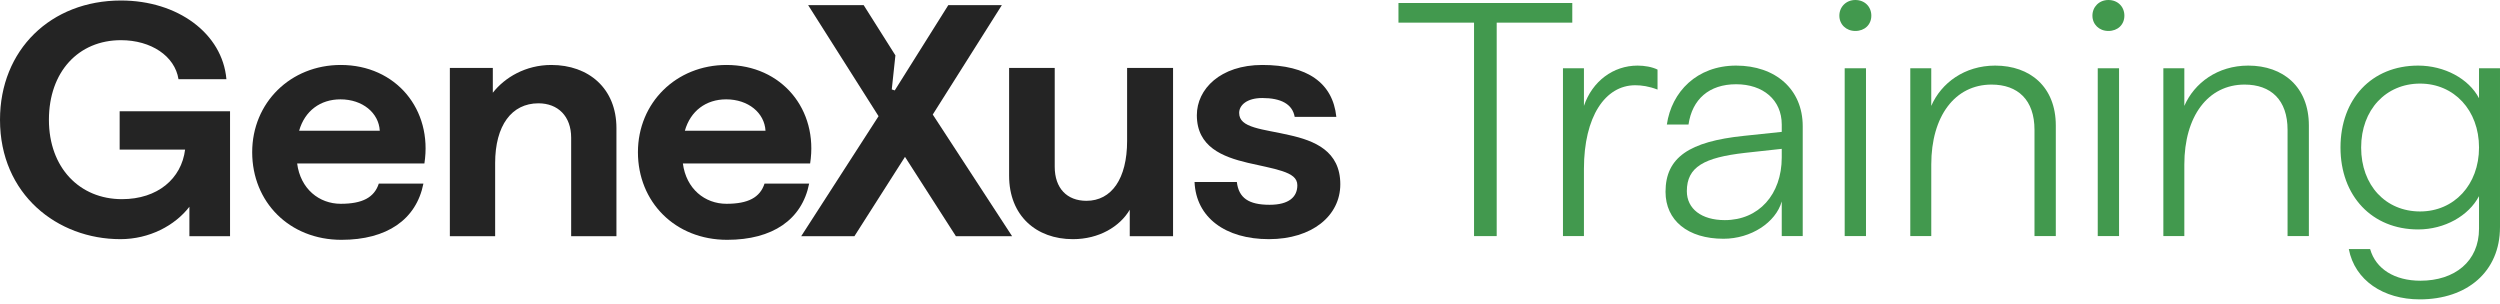
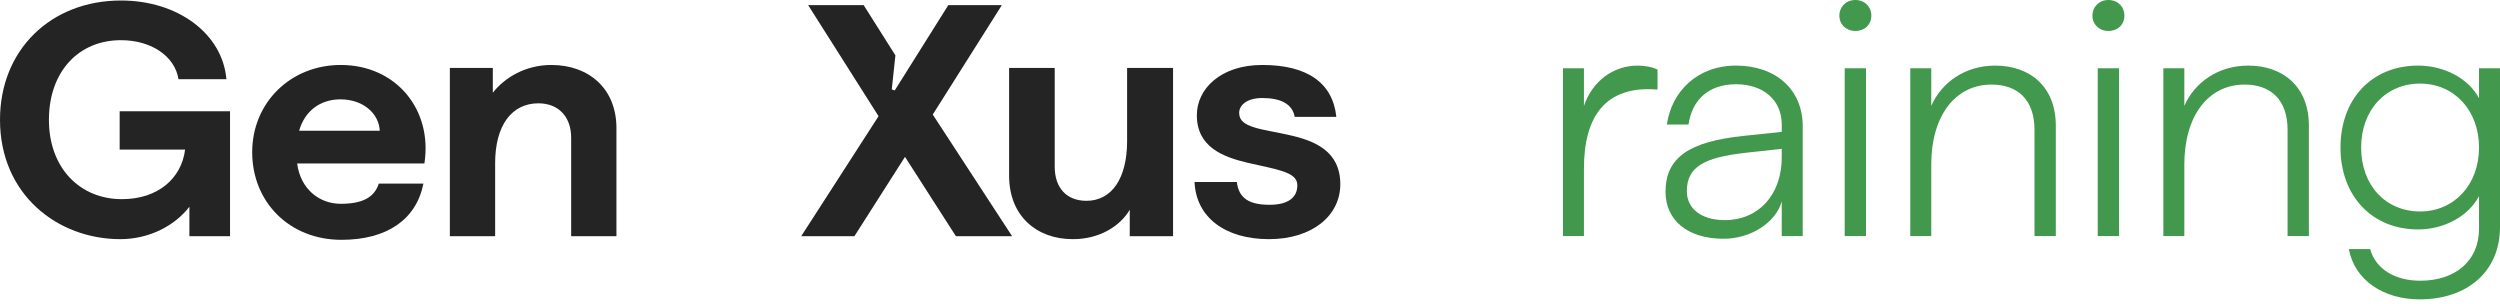
<svg xmlns="http://www.w3.org/2000/svg" width="280" height="34" viewBox="0 0 280 34" fill="none">
-   <path d="M81.369 7.276C75.742 7.276 71.448 11.497 71.448 17.05C71.448 22.602 75.594 26.86 81.443 26.86C86.528 26.86 89.825 24.599 90.624 20.566H85.626C85.122 22.119 83.792 22.825 81.369 22.825C78.946 22.825 76.853 21.159 76.482 18.308H90.735C91.673 12.27 87.554 7.276 81.369 7.276ZM76.704 14.643C77.334 12.422 79.074 11.127 81.332 11.127C83.812 11.127 85.626 12.645 85.737 14.643H76.704Z" fill="#242424" />
  <path d="M133.789 20.381H138.527C138.735 22.163 139.843 22.936 142.192 22.936C144.376 22.936 145.302 22.047 145.302 20.751C145.302 19.937 144.665 19.515 143.598 19.159C142.554 18.811 141.155 18.567 139.748 18.234C136.935 17.568 134.047 16.457 134.047 12.903C134.047 9.979 136.676 7.276 141.377 7.276C146.413 7.276 149.273 9.281 149.669 13.088H145.005C144.749 11.645 143.454 10.978 141.377 10.978C139.637 10.978 138.786 11.792 138.786 12.644C138.786 13.496 139.404 13.937 140.489 14.273C141.553 14.603 142.969 14.791 144.376 15.124C147.227 15.754 150.114 16.902 150.114 20.64C150.114 24.157 146.968 26.785 142.118 26.785C137.268 26.785 133.957 24.381 133.789 20.381V20.381Z" fill="#242424" />
  <path d="M113.02 19.678V7.61H118.129V18.678C118.129 21.084 119.499 22.491 121.683 22.491C124.496 22.491 126.236 20.011 126.236 15.791V7.61H131.382V26.453H126.532V23.491C125.422 25.379 123.09 26.786 120.165 26.786C116.055 26.786 113.02 24.157 113.02 19.678H113.02Z" fill="#242424" />
  <path d="M50.383 7.61H55.196V10.386C56.529 8.683 58.861 7.276 61.748 7.276C65.932 7.276 69.041 9.905 69.041 14.347V26.453H63.97V15.421C63.97 13.015 62.489 11.571 60.305 11.571C57.307 11.571 55.456 14.051 55.456 18.271V26.453H50.384V7.61H50.383Z" fill="#242424" />
  <path d="M13.475 26.785C6.442 26.785 0 21.788 0 13.421C0 5.573 5.701 0.057 13.549 0.057C19.916 0.057 24.914 3.759 25.358 8.868H19.991C19.583 6.277 16.918 4.5 13.549 4.5C8.773 4.5 5.479 8.053 5.479 13.422C5.479 18.79 8.921 22.306 13.66 22.306C17.658 22.306 20.324 20.011 20.731 16.754H13.401V12.459H25.765V26.453H21.212V23.158C19.583 25.268 16.732 26.786 13.475 26.786V26.785Z" fill="#242424" />
  <path d="M38.166 7.276C32.54 7.276 28.245 11.497 28.245 17.05C28.245 22.602 32.392 26.86 38.24 26.86C43.325 26.86 46.623 24.599 47.422 20.566H42.424C41.919 22.119 40.589 22.825 38.166 22.825C35.744 22.825 33.65 21.159 33.28 18.308H47.533C48.47 12.27 44.352 7.276 38.166 7.276ZM33.502 14.643C34.132 12.422 35.872 11.127 38.13 11.127C40.61 11.127 42.424 12.645 42.535 14.643H33.502Z" fill="#242424" />
  <path d="M112.206 0.576L104.469 12.829L113.354 26.453H107.06L101.359 17.568L95.695 26.453H89.735L98.398 13.014L90.513 0.576H96.732L100.286 6.203L99.878 10.016L100.212 10.127L106.209 0.576H112.206Z" fill="#242424" />
-   <path d="M165.093 2.536H156.628V0.336H176.096V2.536H167.63V26.443H165.093V2.536Z" fill="#42994E" />
-   <path d="M175.052 7.646H177.401V11.86C178.334 9.1 180.684 7.347 183.406 7.347C184.19 7.347 185.047 7.496 185.644 7.795V10.032C184.674 9.659 183.853 9.548 183.145 9.548C179.788 9.548 177.401 13.053 177.401 18.909V26.443H175.052V7.646Z" fill="#42994E" />
+   <path d="M175.052 7.646H177.401V11.86C178.334 9.1 180.684 7.347 183.406 7.347C184.19 7.347 185.047 7.496 185.644 7.795V10.032C179.788 9.548 177.401 13.053 177.401 18.909V26.443H175.052V7.646Z" fill="#42994E" />
  <path d="M186.539 21.482C186.539 17.641 189.187 15.851 195.304 15.217L199.556 14.769V13.948C199.556 11.188 197.467 9.436 194.446 9.436C191.425 9.436 189.523 11.114 189.113 13.948H186.688C187.211 10.293 190.045 7.347 194.446 7.347C198.847 7.347 201.905 9.995 201.905 14.135V26.442H199.555V22.564C198.884 24.914 196.124 26.741 193.028 26.741C189.038 26.741 186.539 24.69 186.539 21.482H186.539ZM193.178 24.653C196.982 24.653 199.555 21.781 199.555 17.641V16.671L195.453 17.119C190.865 17.641 188.926 18.685 188.926 21.408C188.926 23.385 190.566 24.653 193.177 24.653L193.178 24.653Z" fill="#42994E" />
  <path d="M207.798 0C208.843 0 209.589 0.746 209.589 1.753C209.589 2.76 208.843 3.468 207.798 3.468C206.754 3.468 206.008 2.722 206.008 1.753C206.008 0.783 206.754 0 207.798 0ZM206.605 7.646H208.991V26.442H206.605V7.646Z" fill="#42994E" />
  <path d="M213.951 7.646H216.301V11.86C217.42 9.287 220.03 7.347 223.462 7.347C227.378 7.347 230.25 9.734 230.25 14.06V26.442H227.863V14.545C227.863 11.188 225.998 9.473 223.052 9.473C218.949 9.473 216.302 13.015 216.302 18.424V26.442H213.952V7.646H213.951Z" fill="#42994E" />
  <path d="M236.141 0C237.186 0 237.931 0.746 237.931 1.753C237.931 2.76 237.186 3.468 236.141 3.468C235.096 3.468 234.351 2.722 234.351 1.753C234.351 0.783 235.096 0 236.141 0ZM234.947 7.646H237.334V26.442H234.947V7.646Z" fill="#42994E" />
  <path d="M242.295 7.646H244.645V11.86C245.764 9.287 248.374 7.347 251.806 7.347C255.722 7.347 258.594 9.734 258.594 14.06V26.442H256.207V14.545C256.207 11.188 254.342 9.473 251.396 9.473C247.293 9.473 244.645 13.015 244.645 18.424V26.442H242.296V7.646H242.295Z" fill="#42994E" />
  <path d="M263.068 27.897H265.454C266.088 30.135 268.214 31.44 271.086 31.44C274.927 31.44 277.65 29.277 277.65 25.622V21.967C276.494 24.168 273.808 25.697 270.825 25.697C265.678 25.697 262.135 21.967 262.135 16.522C262.135 11.076 265.64 7.347 270.825 7.347C273.771 7.347 276.494 8.802 277.65 11.002V7.645H279.999V25.436C279.999 30.433 276.307 33.529 271.011 33.529C266.946 33.529 263.738 31.403 263.067 27.897H263.068ZM271.049 23.683C274.853 23.683 277.651 20.7 277.651 16.522C277.651 12.345 274.854 9.362 271.049 9.362C267.245 9.362 264.448 12.271 264.448 16.522C264.448 20.774 267.208 23.683 271.049 23.683Z" fill="#42994E" />
</svg>